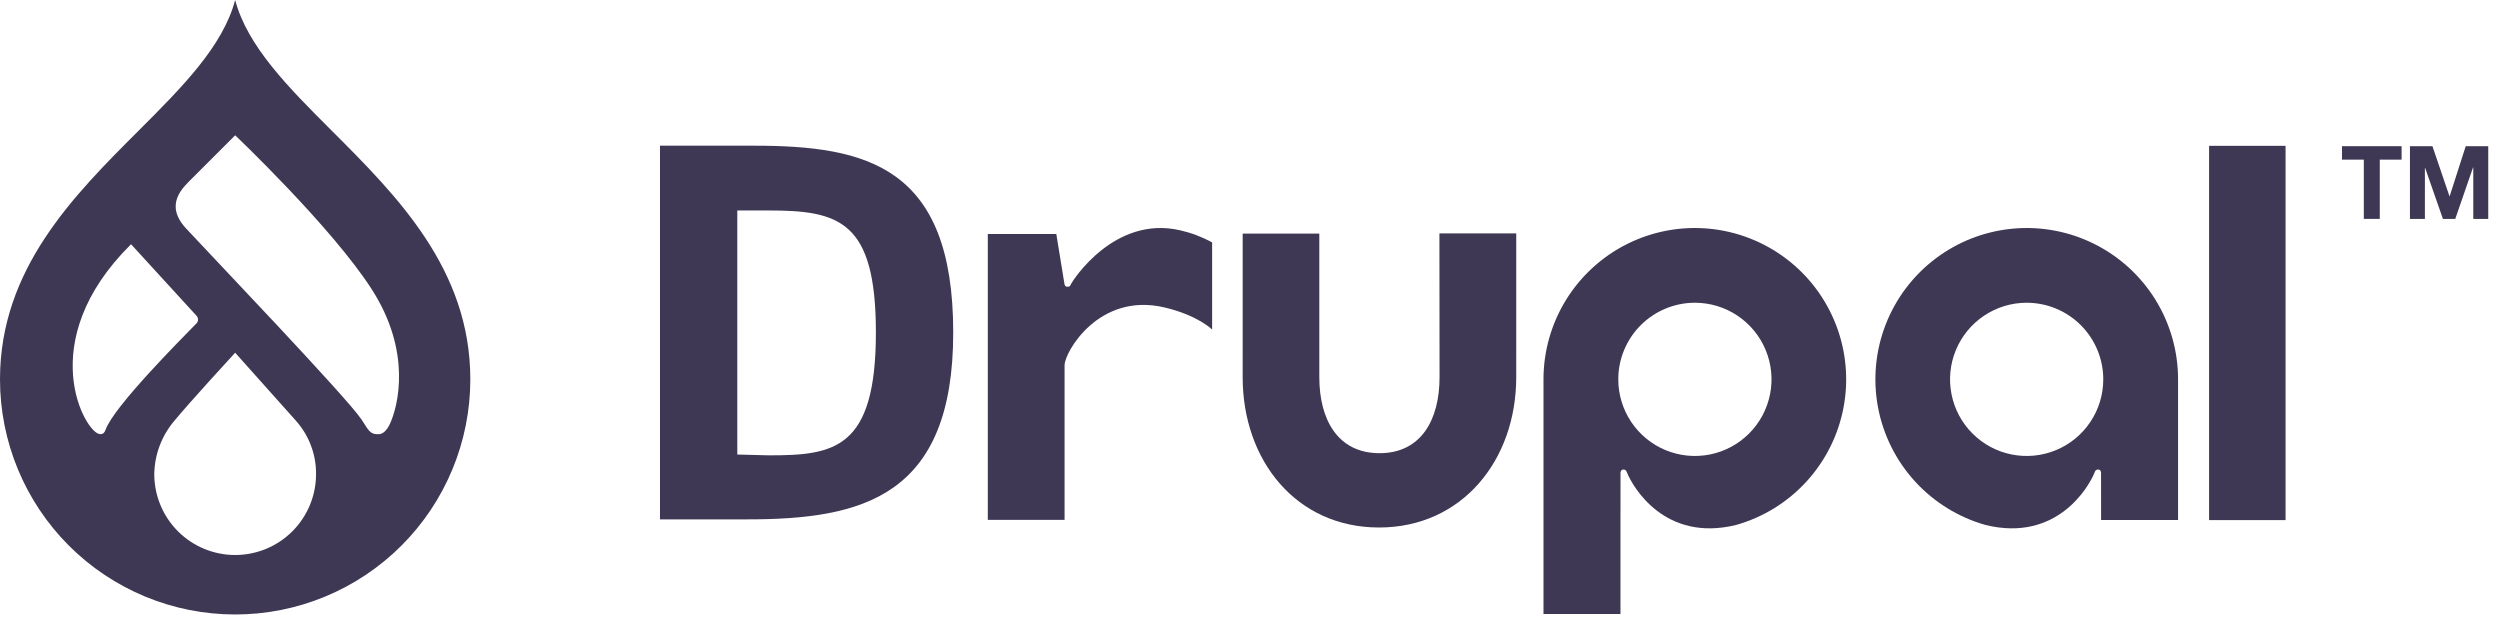
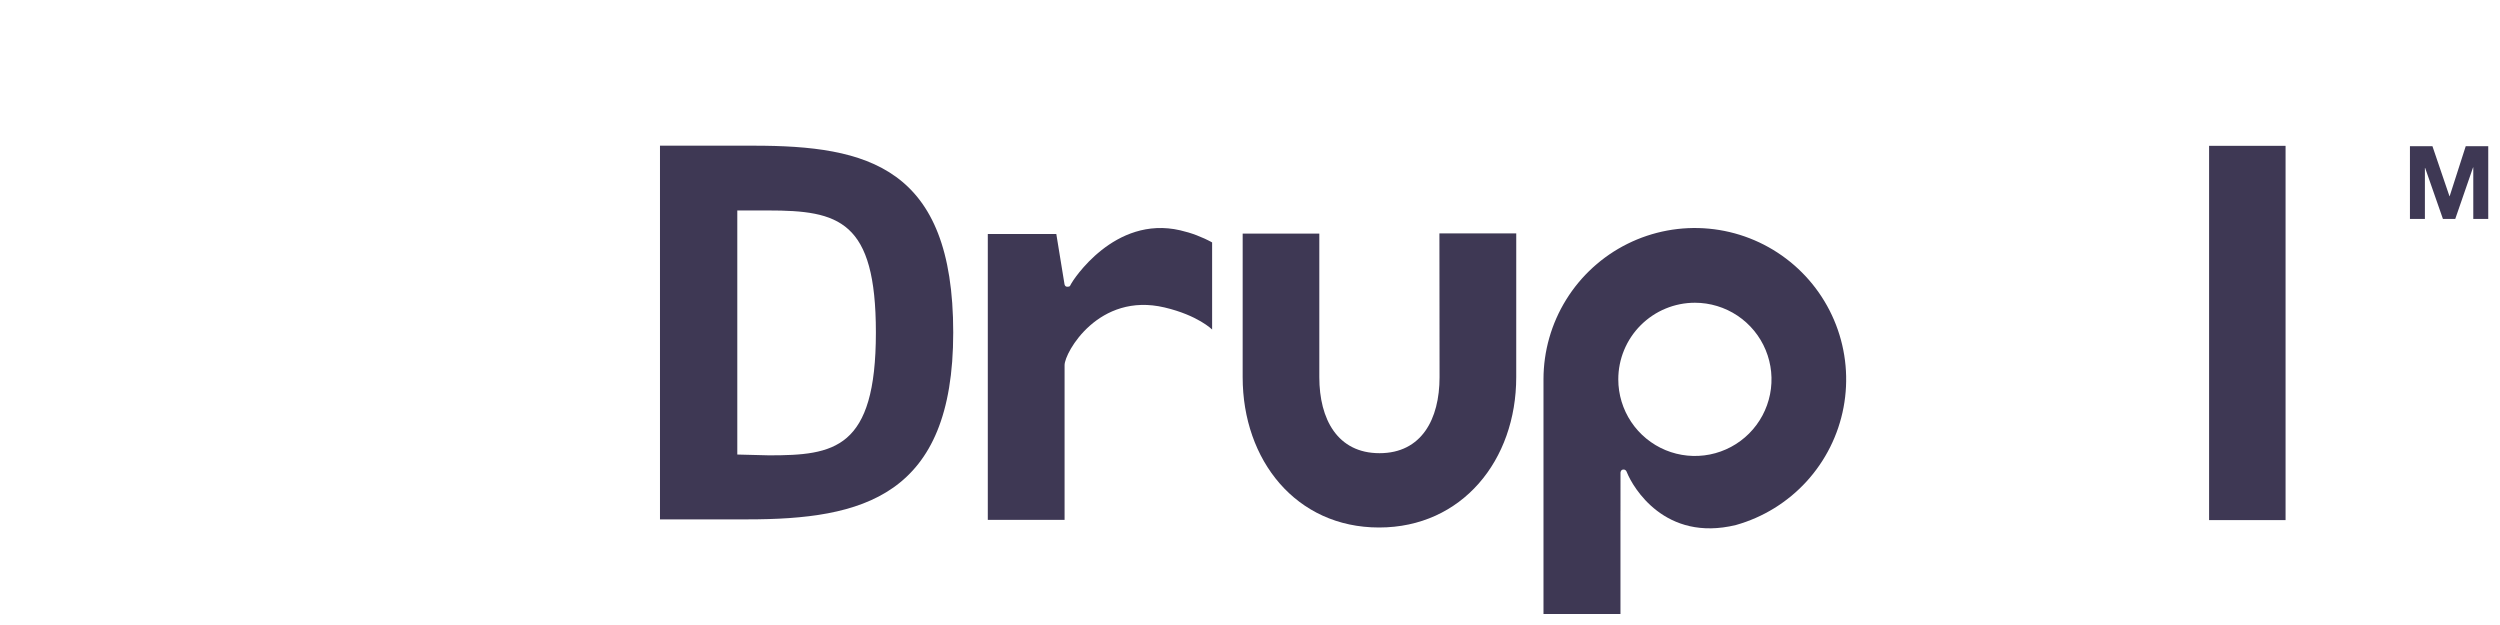
<svg xmlns="http://www.w3.org/2000/svg" width="124" height="31" viewBox="0 0 124 31" fill="none">
  <path d="M75.206 11.578H71.395L71.402 18.709C71.402 20.793 70.508 22.478 68.424 22.478C66.34 22.478 65.438 20.793 65.438 18.709V11.585H61.637L61.636 18.709C61.636 22.827 64.283 26.164 68.401 26.164C72.518 26.164 75.205 22.827 75.205 18.709L75.206 11.578Z" fill="#3E3854" />
  <path d="M113.364 7.233H109.571V25.797H113.364V7.233Z" fill="#3E3854" />
-   <path d="M116.163 7.918V7.251H119.119V7.918H118.037V10.857H117.245V7.918H116.163Z" fill="#3E3854" />
  <path d="M120.649 7.252L121.493 9.732H121.503L122.3 7.252H123.417V10.858H122.675V8.302H122.664L121.781 10.858H121.169L120.286 8.328H120.275V10.858H119.533V7.252H120.649Z" fill="#3E3854" />
  <path d="M58.537 11.423C55.268 10.669 53.206 13.916 53.12 14.09C53.078 14.176 53.076 14.226 52.931 14.222C52.812 14.219 52.798 14.09 52.798 14.09L52.393 11.606H48.995V25.784H52.803V18.11C52.803 17.483 54.492 14.476 57.764 15.25C59.419 15.641 60.121 16.344 60.121 16.344V12.024C59.623 11.751 59.09 11.549 58.537 11.423Z" fill="#3E3854" />
  <path d="M84.066 15.016C84.818 15.016 85.553 15.239 86.178 15.656C86.803 16.074 87.29 16.667 87.578 17.362C87.865 18.056 87.941 18.82 87.794 19.557C87.647 20.295 87.285 20.972 86.754 21.503C86.222 22.035 85.545 22.397 84.808 22.543C84.071 22.69 83.307 22.614 82.612 22.327C81.918 22.039 81.325 21.552 80.907 20.927C80.49 20.302 80.267 19.567 80.267 18.816C80.267 17.808 80.668 16.842 81.38 16.13C82.093 15.417 83.059 15.017 84.066 15.016ZM80.375 30.455V25.353L80.376 25.354L80.377 23.444C80.377 23.444 80.383 23.291 80.52 23.289C80.643 23.288 80.671 23.369 80.701 23.444C80.99 24.163 82.577 26.899 86.101 26.041C87.446 25.662 88.658 24.915 89.601 23.885C90.544 22.854 91.181 21.581 91.44 20.208C91.699 18.836 91.57 17.418 91.067 16.115C90.564 14.812 89.708 13.674 88.594 12.831C87.481 11.988 86.154 11.472 84.763 11.342C83.372 11.212 81.972 11.473 80.722 12.094C79.471 12.716 78.418 13.675 77.683 14.862C76.947 16.049 76.557 17.419 76.557 18.816V30.455L80.375 30.455Z" fill="#3E3854" />
-   <path d="M104.322 18.815C104.323 19.567 104.1 20.302 103.682 20.927C103.265 21.552 102.672 22.039 101.977 22.327C101.283 22.614 100.519 22.69 99.782 22.543C99.044 22.397 98.367 22.035 97.836 21.503C97.304 20.972 96.942 20.295 96.796 19.558C96.649 18.82 96.724 18.056 97.012 17.362C97.3 16.668 97.787 16.074 98.412 15.657C99.037 15.239 99.771 15.016 100.523 15.016C101.53 15.017 102.497 15.417 103.209 16.129C103.922 16.842 104.322 17.808 104.322 18.815ZM104.214 25.791H108.032V18.815C108.032 17.419 107.642 16.049 106.907 14.862C106.171 13.675 105.119 12.716 103.868 12.095C102.617 11.473 101.218 11.212 99.827 11.342C98.436 11.472 97.109 11.988 95.995 12.831C94.882 13.674 94.025 14.811 93.523 16.114C93.02 17.418 92.891 18.835 93.15 20.208C93.409 21.58 94.046 22.854 94.989 23.884C95.932 24.914 97.144 25.661 98.488 26.041C102.012 26.899 103.6 24.162 103.888 23.444C103.918 23.369 103.945 23.288 104.069 23.289C104.206 23.291 104.212 23.444 104.212 23.444" fill="#3E3854" />
  <path d="M38.101 10.439H36.57V22.545L38.142 22.585C41.367 22.585 43.444 22.292 43.444 16.493C43.444 10.932 41.611 10.439 38.101 10.439ZM37.067 25.761H32.735V7.226H37.383C43.011 7.226 47.28 8.258 47.28 16.493C47.28 24.649 42.758 25.761 37.067 25.761Z" fill="#3E3854" />
-   <path d="M16.464 6.492C14.319 4.348 12.273 2.305 11.664 0C11.055 2.305 9.008 4.348 6.864 6.492C3.647 9.707 0 13.35 0 18.814C-2.28248e-08 20.346 0.302 21.863 0.888 23.278C1.474 24.693 2.333 25.979 3.416 27.062C4.499 28.145 5.785 29.004 7.2 29.59C8.616 30.177 10.132 30.478 11.664 30.478C13.196 30.478 14.713 30.177 16.128 29.59C17.543 29.004 18.829 28.145 19.912 27.062C20.995 25.979 21.854 24.693 22.44 23.278C23.026 21.863 23.328 20.346 23.328 18.814C23.328 13.35 19.681 9.707 16.464 6.492ZM4.958 21.532C4.242 21.508 1.603 16.958 6.5 12.114L9.74 15.654C9.768 15.681 9.789 15.714 9.803 15.751C9.818 15.787 9.824 15.826 9.822 15.865C9.82 15.904 9.809 15.943 9.792 15.977C9.774 16.012 9.749 16.043 9.718 16.067C8.945 16.86 5.649 20.165 5.24 21.308C5.155 21.544 5.032 21.535 4.958 21.532ZM11.664 27.528C11.137 27.528 10.616 27.424 10.129 27.223C9.642 27.021 9.2 26.726 8.827 26.353C8.455 25.981 8.159 25.539 7.958 25.052C7.756 24.565 7.652 24.044 7.652 23.517C7.667 22.544 8.021 21.607 8.652 20.867C9.376 19.983 11.664 17.495 11.664 17.495C11.664 17.495 13.916 20.019 14.669 20.858C15.325 21.588 15.684 22.536 15.676 23.517C15.676 24.581 15.253 25.601 14.501 26.353C13.748 27.106 12.728 27.528 11.664 27.528ZM19.342 21.023C19.256 21.212 19.06 21.528 18.795 21.537C18.323 21.555 18.273 21.313 17.924 20.797C17.158 19.663 10.476 12.68 9.226 11.329C8.127 10.141 9.071 9.304 9.509 8.865C10.059 8.314 11.664 6.711 11.664 6.711C11.664 6.711 16.448 11.25 18.441 14.352C20.434 17.453 19.747 20.137 19.342 21.023Z" fill="#3E3854" />
</svg>